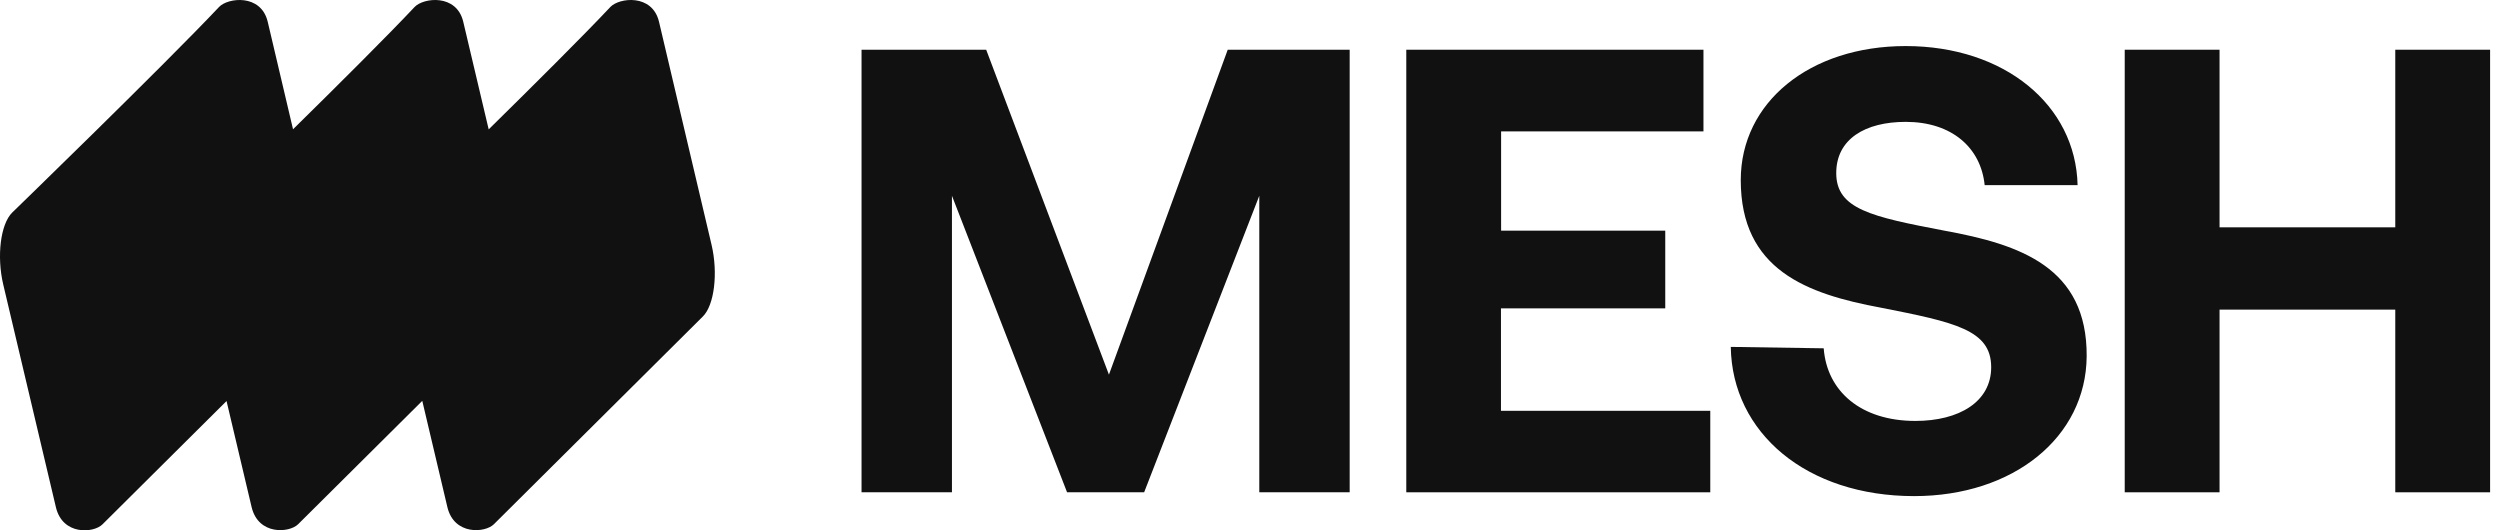
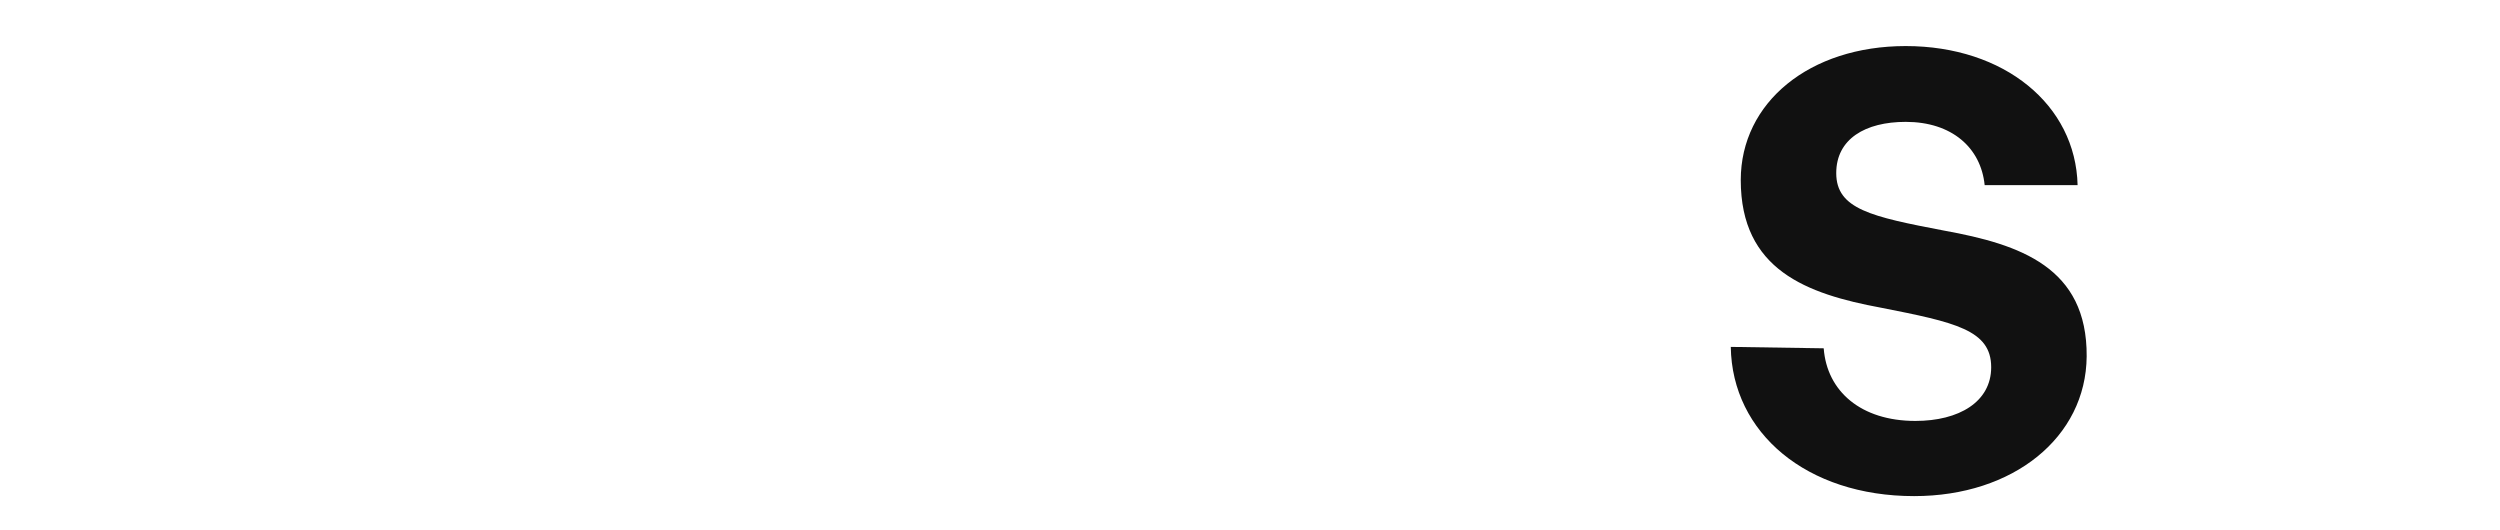
<svg xmlns="http://www.w3.org/2000/svg" width="99" height="21" viewBox="0 0 99 21" fill="none">
-   <path d="M34.117 1.969V19.495H37.697V7.752L42.256 19.495H45.308L49.868 7.752V19.495H53.447V1.969H48.618L43.914 14.836L39.053 1.969H34.117Z" fill="#111111" />
-   <path d="M55.689 1.969V19.495H67.727V16.268H59.438V12.211H65.944V9.134H59.444V5.203H67.457V1.969H55.689Z" fill="#111111" />
  <path d="M68.539 13.737C68.589 17.14 71.541 19.646 75.799 19.646C79.73 19.646 82.606 17.316 82.632 14.114C82.657 10.584 80 9.68 76.998 9.134C74.097 8.581 72.715 8.28 72.715 6.854C72.715 5.504 73.864 4.826 75.466 4.826C77.293 4.826 78.443 5.849 78.593 7.332H82.273C82.198 4.154 79.372 1.824 75.466 1.824C71.66 1.824 68.934 4.054 68.934 7.131C68.934 10.685 71.541 11.639 74.492 12.186C77.419 12.763 78.851 13.065 78.851 14.541C78.851 15.916 77.576 16.669 75.849 16.669C73.695 16.669 72.345 15.495 72.219 13.793L68.539 13.737Z" fill="#111111" />
-   <path d="M84.139 1.969V19.495H87.894V12.261H94.853V19.495H98.608V1.969H94.853V9.002H87.894V1.969H84.139Z" fill="#111111" />
-   <path fill-rule="evenodd" clip-rule="evenodd" d="M28.177 9.691L26.097 0.863C25.832 -0.255 24.515 -0.094 24.169 0.278C23.101 1.414 21.105 3.399 19.352 5.123L18.345 0.863C18.081 -0.255 16.764 -0.094 16.417 0.278C15.35 1.413 13.356 3.396 11.604 5.119L10.602 0.863C10.337 -0.255 9.02 -0.094 8.673 0.278C6.493 2.59 0.481 8.42 0.481 8.42C0.021 8.876 -0.136 10.148 0.128 11.265L2.214 20.087C2.479 21.205 3.701 21.115 4.054 20.768C4.782 20.046 7.011 17.831 8.971 15.881L9.964 20.081C10.229 21.198 11.451 21.108 11.804 20.761C12.533 20.04 14.761 17.824 16.722 15.874L17.716 20.081C17.981 21.198 19.203 21.108 19.556 20.761C20.949 19.381 27.83 12.536 27.83 12.536C28.29 12.086 28.441 10.809 28.177 9.691Z" fill="#111111" />
</svg>